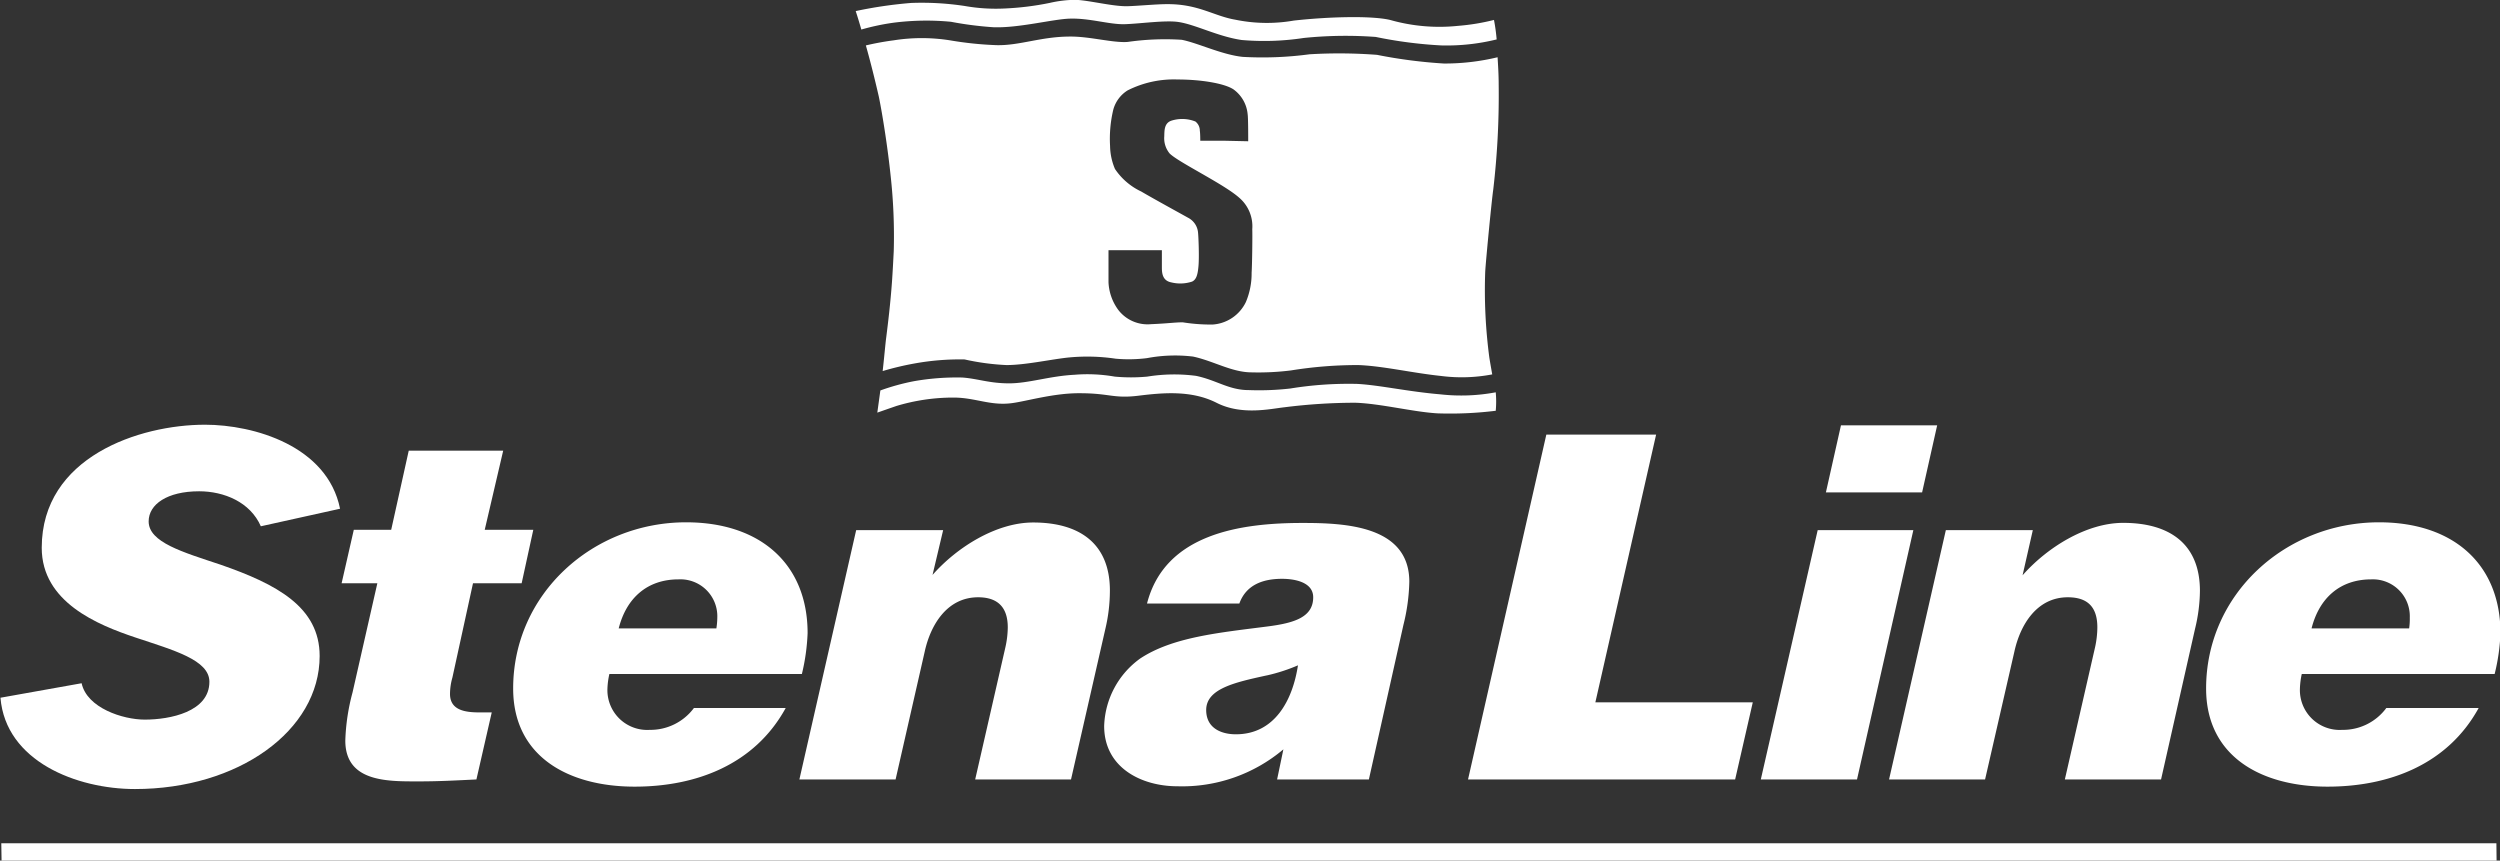
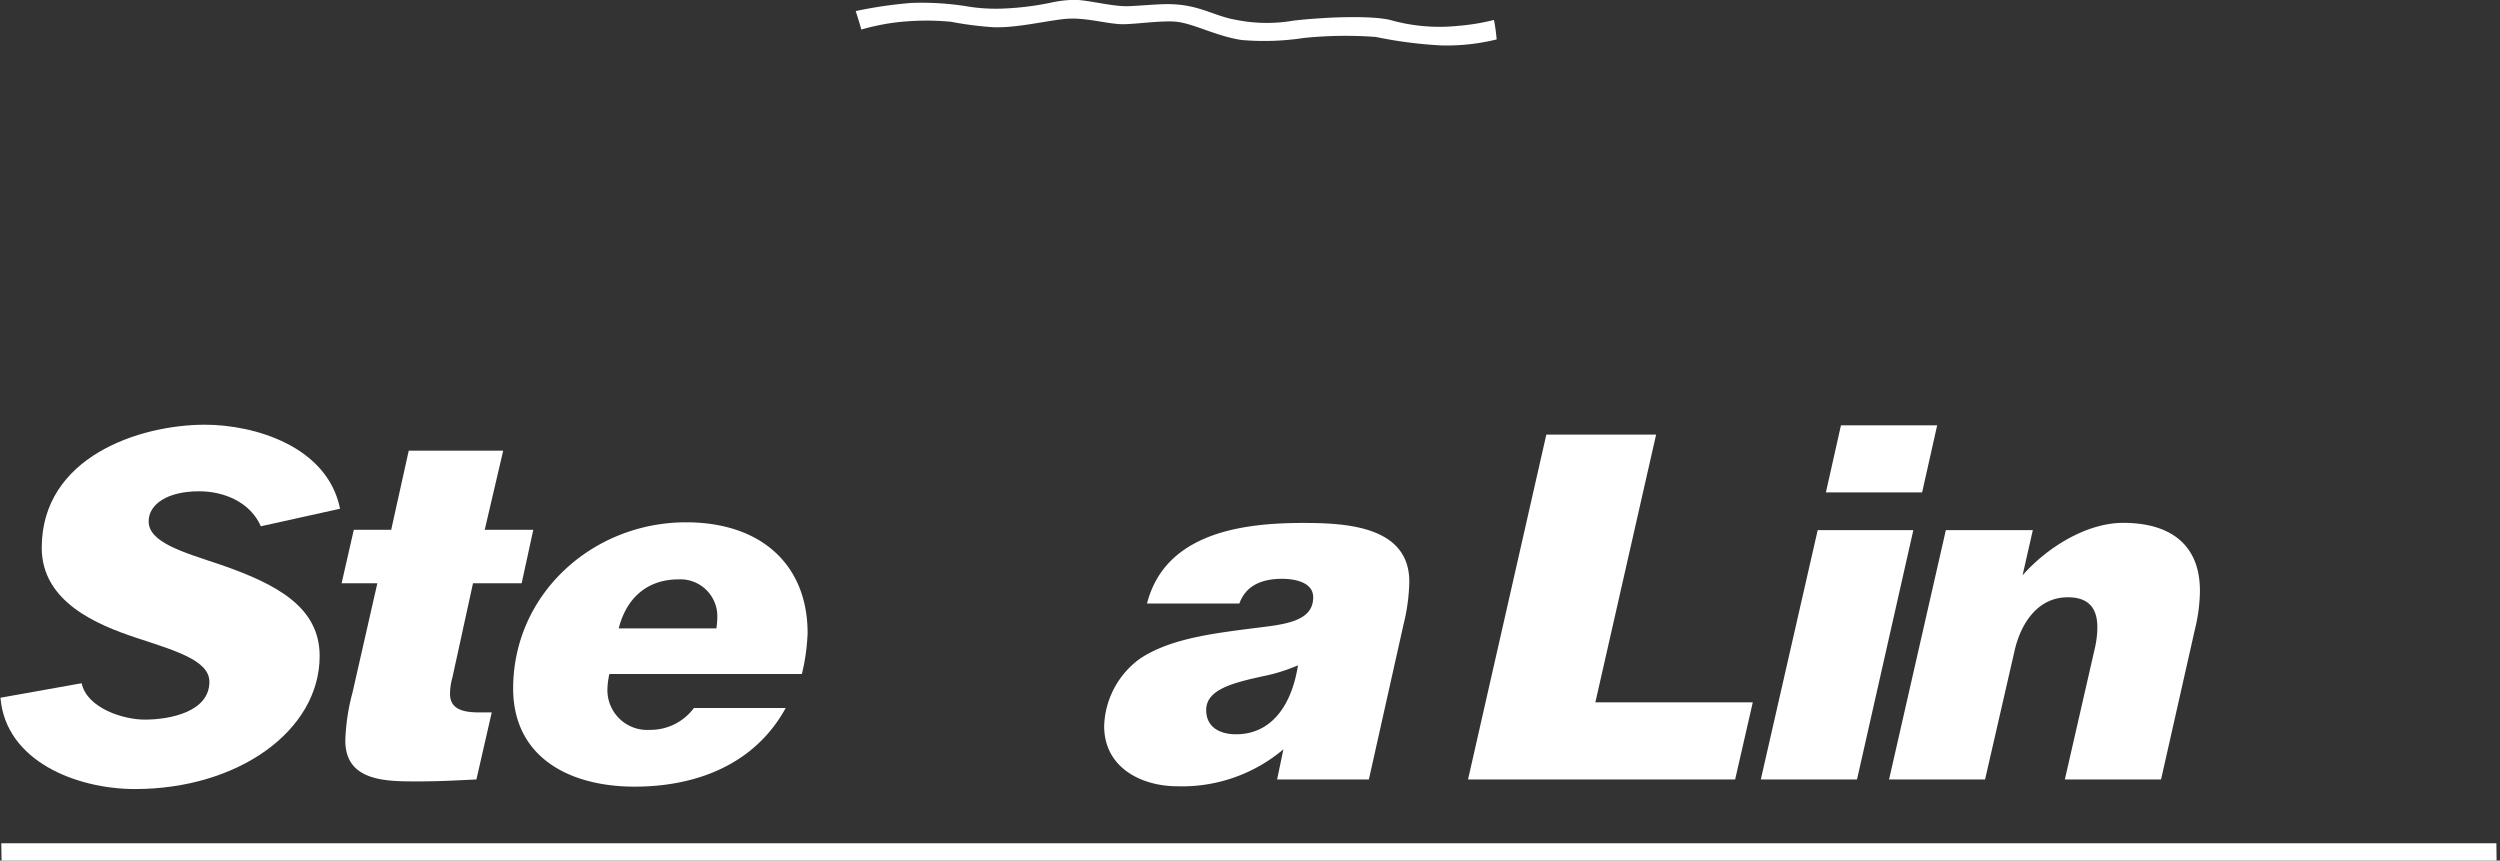
<svg xmlns="http://www.w3.org/2000/svg" id="Layer_1" data-name="Layer 1" viewBox="0 0 270.77 93.21">
  <rect x="0" y="0" width="270.77" height="93.21" fill="#333333" stroke="none" />
  <defs>
    <style>.cls-1{fill:#fff;}</style>
  </defs>
  <title>Stena-Line-Negativ</title>
  <path class="cls-1" d="M28.25,57c-1.15-2.63-4-3.79-6.68-3.79-3.47,0-5.47,1.42-5.47,3.26,0,2.27,3.68,3.32,7.79,4.69,6.05,2.1,10.73,4.57,10.73,9.89,0,8.1-8.84,14.41-20,14.41-6.31,0-14-3-14.57-9.89L8.84,74c.58,2.68,4.47,3.94,6.84,3.94,2.73,0,7-.84,7-4.1,0-2.37-3.9-3.42-8-4.79S4.52,65.22,4.52,59.33C4.52,49.49,15.1,46,22.2,46c5.32,0,13.26,2.31,14.63,9.1Z" />
  <path class="cls-1" d="M56.5,63.17H51.23L49,73.38a6.55,6.55,0,0,0-.26,1.78c0,1.79,1.68,2,3.21,2h1.31L51.6,84.42c-2.05.1-4.05.21-6.1.21-3.37,0-8.1.16-8.1-4.42a22.56,22.56,0,0,1,.78-5.2l2.69-11.84H37l1.32-5.79h4.05l1.9-8.57H54.5l-2,8.57h5.26Z" />
  <path class="cls-1" d="M86.85,73H66a8.46,8.46,0,0,0-.21,1.57,4.31,4.31,0,0,0,4.58,4.48,5.87,5.87,0,0,0,4.79-2.37h9.94c-3.37,6.15-9.73,8.52-16.36,8.52-7.11,0-13.16-3.21-13.16-10.63,0-10.26,8.63-18,18.73-18,8.11,0,13.16,4.58,13.16,12A22.23,22.23,0,0,1,86.85,73ZM73.49,62.75c-3.37,0-5.64,2-6.48,5.31H77.59a8.35,8.35,0,0,0,.1-1.16A4,4,0,0,0,73.49,62.75Z" />
-   <path class="cls-1" d="M119.72,68.11,116,84.42H105.62l3.26-14.26a10.35,10.35,0,0,0,.27-2.21c0-2.15-1.06-3.26-3.21-3.26-3.37,0-5.16,3-5.79,5.9L97,84.42H86.58l6.15-27h9.42L101,62.27c2.64-3,6.9-5.68,10.9-5.68,5,0,8.31,2.26,8.31,7.37A18,18,0,0,1,119.72,68.11Z" />
  <path class="cls-1" d="M152,67.69l-3.74,16.73h-9.94l.68-3.26a17,17,0,0,1-11.47,4c-3.89,0-7.94-2-7.94-6.52a9.36,9.36,0,0,1,3.89-7.31C127,69,132,68.53,137.29,67.85c2.89-.37,4.94-1,4.94-3.16,0-1.68-2.1-2-3.37-2-2.05,0-3.89.63-4.63,2.68h-10c1.94-7.57,10.15-8.73,16.83-8.73,4.58,0,11.58.27,11.58,6.37A20.9,20.9,0,0,1,152,67.69Zm-14.84,5.47c-3.37.74-6.52,1.42-6.52,3.74,0,2,1.68,2.63,3.21,2.63,4.21,0,6.15-3.68,6.73-7.47A18.93,18.93,0,0,1,137.18,73.16Z" />
  <path class="cls-1" d="M187.93,84.42H159l8.48-37.35h11.89l-6.58,29h17.05Z" />
  <path class="cls-1" d="M208.18,53.33H197.76l1.63-7.26h10.42Zm-7.05,31.09H190.71l6.16-27h10.36Z" />
  <path class="cls-1" d="M237.74,68.11l-3.68,16.31H223.64l3.26-14.26a10.34,10.34,0,0,0,.26-2.21c0-2.15-1-3.26-3.2-3.26-3.37,0-5.16,3-5.79,5.9L215,84.42H204.6l6.15-27h9.42l-1.11,4.89c2.64-3,6.9-5.68,10.9-5.68,5,0,8.31,2.26,8.31,7.37A18,18,0,0,1,237.74,68.11Z" />
-   <path class="cls-1" d="M270.19,73H249.3a8.44,8.44,0,0,0-.2,1.57,4.31,4.31,0,0,0,4.58,4.48,5.83,5.83,0,0,0,4.78-2.37h10c-3.37,6.15-9.74,8.52-16.37,8.52-7.1,0-13.15-3.21-13.15-10.63,0-10.26,8.63-18,18.73-18,8.1,0,13.15,4.58,13.15,12A21.52,21.52,0,0,1,270.19,73ZM256.83,62.75c-3.37,0-5.63,2-6.47,5.31h10.57A7,7,0,0,0,261,66.9,4,4,0,0,0,256.83,62.75Z" />
  <polygon class="cls-1" points="270.4 93.21 270.38 91.33 0.14 91.33 0.17 93.21 270.4 93.21" />
  <path class="cls-1" d="M96.7,2.47A28,28,0,0,1,103,2.36a38.13,38.13,0,0,0,4.6.59c2.71.1,6.42-.87,8.22-.93,2.16-.08,4.35.65,6,.6s4.45-.46,5.86-.23c1.84.29,4.23,1.56,6.78,1.94a28.29,28.29,0,0,0,6.76-.22A44.78,44.78,0,0,1,149,4a47.2,47.2,0,0,0,7.1.92,22.63,22.63,0,0,0,6-.65,20.11,20.11,0,0,0-.29-2.11,23.45,23.45,0,0,1-3.89.64,19.48,19.48,0,0,1-7.36-.64c-1.95-.46-6.48-.37-10.44.07a16.89,16.89,0,0,1-6.34-.1c-2.31-.39-4-1.72-7.44-1.68-1.08,0-3.26.2-4.17.22-1.56.06-4.2-.64-5.71-.69a13.12,13.12,0,0,0-2.79.34,31,31,0,0,1-4.86.6,19.25,19.25,0,0,1-4.31-.27A30.94,30.94,0,0,0,98.68.32a46.94,46.94,0,0,0-6,.88s.26.78.61,2A25,25,0,0,1,96.7,2.47Z" />
-   <path class="cls-1" d="M156,42.71c-3.47-.29-6.58-1-9-1.13a39.26,39.26,0,0,0-7.26.5,29.84,29.84,0,0,1-4.5.17c-2.14,0-3.46-1.07-5.69-1.54a18.19,18.19,0,0,0-5.29.08,18.86,18.86,0,0,1-3.53,0,17.12,17.12,0,0,0-4.35-.2c-2.72.14-5,.94-7.13.93s-3.32-.5-5-.63a26.75,26.75,0,0,0-5.28.4,24.15,24.15,0,0,0-3.62,1l-.33,2.4s1-.35,2.07-.72a21.34,21.34,0,0,1,6.18-.91c2.38,0,4,.92,6.35.6,1.54-.2,4.55-1.1,7.36-1.07,3.18,0,3.63.6,6.31.27s5.76-.61,8.48.77,5.81.65,7.35.48a61.42,61.42,0,0,1,7.68-.49c2.73.09,6.28,1,8.9,1.15a40.19,40.19,0,0,0,6.3-.28,10.82,10.82,0,0,0,0-2A20.22,20.22,0,0,1,156,42.71Z" />
-   <path class="cls-1" d="M160.86,29.45c.07-1.26.7-7.74.87-8.91a87.68,87.68,0,0,0,.59-11.34c0-1.15-.07-2.16-.12-3a24.43,24.43,0,0,1-5.81.68,53.65,53.65,0,0,1-7.25-.94,54,54,0,0,0-7.31-.06,38.29,38.29,0,0,1-7.24.28c-2.27-.24-4.86-1.51-6.6-1.85a28.44,28.44,0,0,0-5.84.23c-1.58.13-4.11-.6-6.25-.58-3.16,0-5.49,1-8,.93a37.69,37.69,0,0,1-5-.52,19.51,19.51,0,0,0-6.12,0,29.27,29.27,0,0,0-3,.55c.49,1.73,1,3.78,1.4,5.53.44,2.13,1,5.84,1.28,8.56a59.63,59.63,0,0,1,.34,8.18c-.05,1-.12,2.33-.19,3.32-.17,2.36-.42,4.41-.62,6-.1.73-.21,2.09-.39,3.68a31.4,31.4,0,0,1,3.49-.83,27.46,27.46,0,0,1,5.38-.43,26.17,26.17,0,0,0,4.54.61c2.1,0,5-.66,6.83-.83a20.93,20.93,0,0,1,5,.14,15.85,15.85,0,0,0,3.38-.06,16.36,16.36,0,0,1,5-.17c2.23.48,4.18,1.7,6.32,1.71a28.35,28.35,0,0,0,4.28-.21,45.19,45.19,0,0,1,7.31-.58c2.68.1,5.8.85,8.95,1.18a17.54,17.54,0,0,0,5.54-.17c-.11-.63-.22-1.24-.31-1.8A55.47,55.47,0,0,1,160.86,29.45Zm-25.3.08a7.93,7.93,0,0,1-.62,3.18,4.31,4.31,0,0,1-3.6,2.44,19.24,19.24,0,0,1-3.24-.24c-.84,0-1.67.13-3.42.2a4,4,0,0,1-3.55-1.53,5.45,5.45,0,0,1-1.07-3c0-.5,0-3.48,0-3.48h5.78s0,1.2,0,1.78,0,1.5,1,1.7a4.09,4.09,0,0,0,2.27-.08c.47-.22.62-.76.7-1.74s0-3.05-.05-3.54a2,2,0,0,0-1.09-1.64c-.69-.39-3.64-2-5.07-2.84a7,7,0,0,1-2.84-2.44,6.58,6.58,0,0,1-.53-2.48,13.55,13.55,0,0,1,.35-3.95,3.55,3.55,0,0,1,1.55-2.08,11.1,11.1,0,0,1,5.45-1.18c2.46,0,5,.41,6,1.06a3.72,3.72,0,0,1,1.55,2.7c.07.42.06,2.93.06,2.93l-2.73-.06c-.54,0-2.46,0-2.46,0s0-.83-.05-1.08a1.24,1.24,0,0,0-.48-1,3.85,3.85,0,0,0-2.6-.09c-.79.27-.75,1.08-.77,1.69a2.6,2.6,0,0,0,.57,1.85c.89.93,5.87,3.31,7.54,4.8a4.07,4.07,0,0,1,1.42,3.43C135.66,25.26,135.62,28.74,135.56,29.53Z" />
</svg>